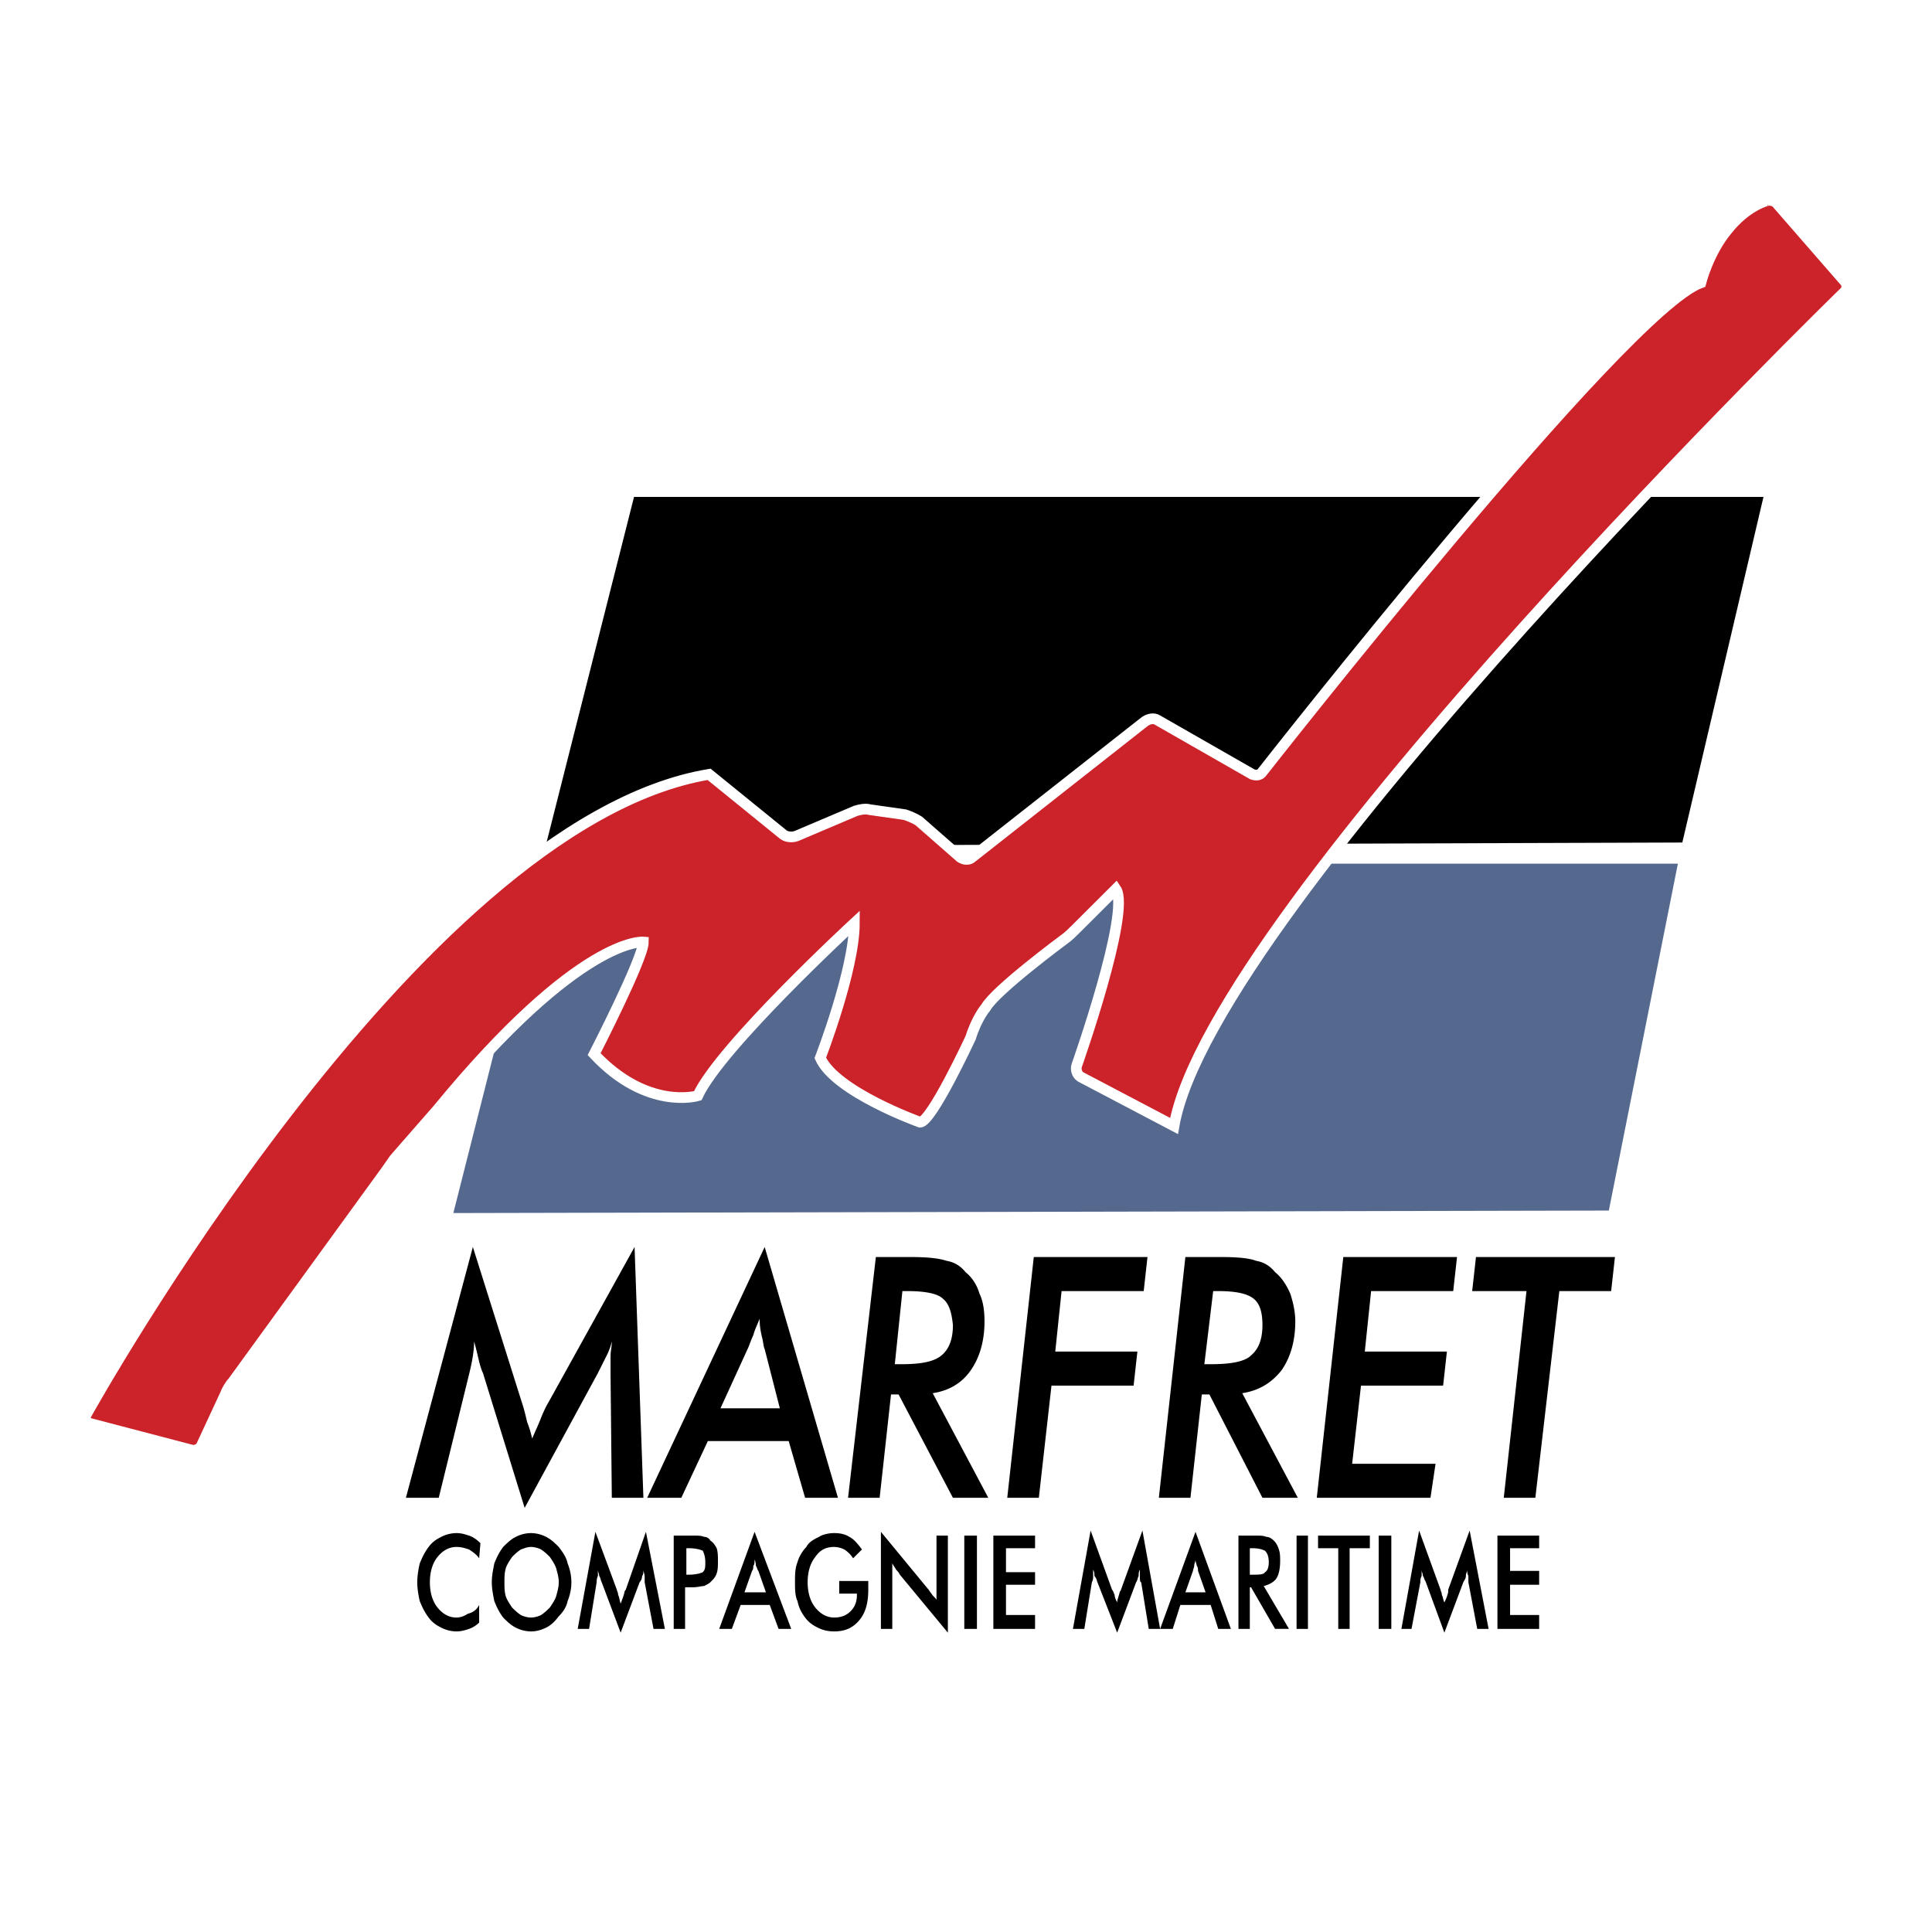
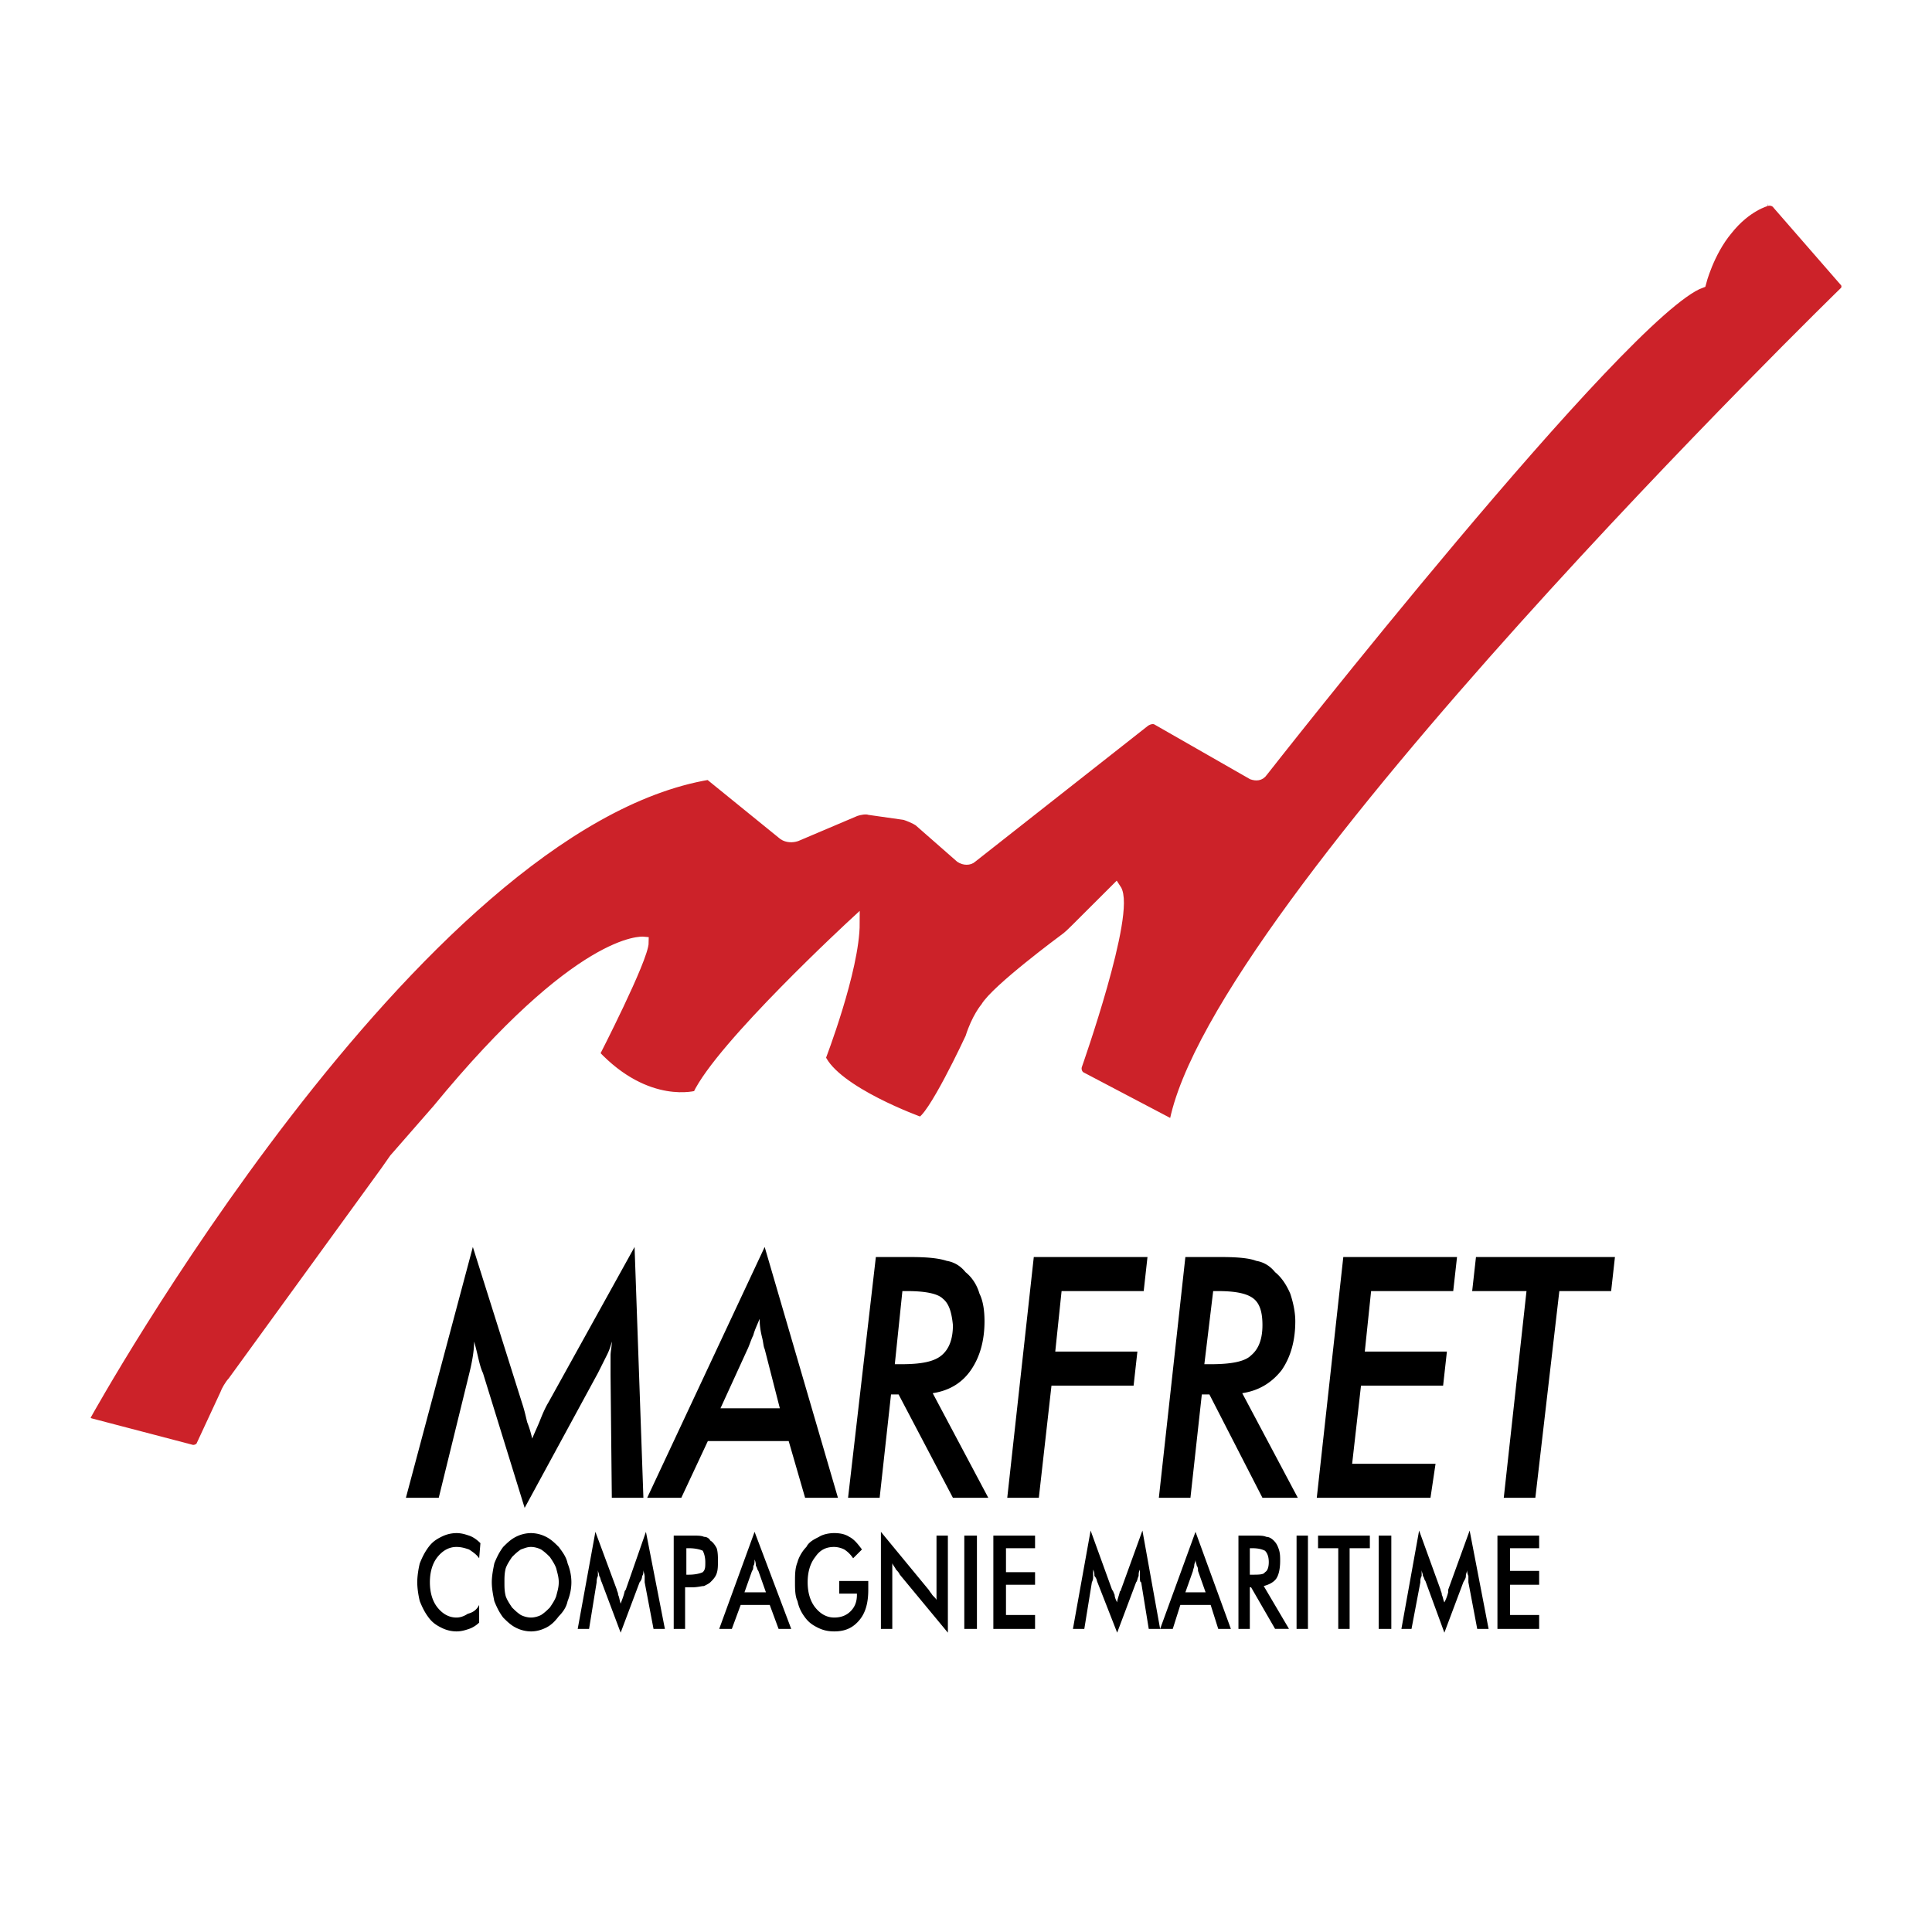
<svg xmlns="http://www.w3.org/2000/svg" width="2500" height="2500" viewBox="0 0 192.756 192.756">
  <g fill-rule="evenodd" clip-rule="evenodd">
-     <path fill="#fff" d="M0 0h192.756v192.756H0V0z" />
-     <path fill="#55688e" stroke="#fff" stroke-width="1.485" stroke-miterlimit="2.613" d="M53.478 85.428h114.829l-7.184 36.091-116.846.252 9.201-36.343z" />
-     <path stroke="#fff" stroke-width="1.485" stroke-miterlimit="2.613" d="M62.68 48.834h114.199l-8.445 35.965-114.956.377 9.202-36.342z" />
+     <path fill="#55688e" stroke="#fff" stroke-width="1.485" stroke-miterlimit="2.613" d="M53.478 85.428h114.829z" />
    <path d="M176.248 20.036c.379-.126.883 0 1.135.377l6.68 7.671c.252.251.252.754 0 1.006 0 0-63.148 61.493-66.93 83.249l-9.328-4.904c-.379-.252-.504-.755-.379-1.132 0 0 5.42-15.342 3.908-17.605l-4.033 4.024c-.252.251-.756.754-1.135 1.006 0 0-6.807 5.03-7.814 6.791 0 0-.883 1.006-1.513 3.018 0 0-3.907 8.426-5.042 8.426 0 0-8.445-3.019-9.958-6.414 0 0 3.403-8.803 3.403-13.455 0 0-13.361 12.323-15.63 17.229 0 0-5.042 1.509-10.336-4.15 0 0 4.916-9.557 4.916-11.192 0 0-6.302-.629-20.546 16.725l-4.286 4.904c-.252.377-.63.88-.882 1.258l-15.251 21c-.252.252-.63.881-.757 1.258l-2.395 5.156c-.126.251-.63.503-1.008.377l-10.084-2.641c-.378-.126-.63-.503-.378-.881 0 0 32.646-58.978 62.141-63.882l7.437 6.036c.378.251.882.251 1.26.125l5.924-2.515c.378-.125 1.008-.251 1.386-.125l3.53.503c.378.125 1.008.377 1.386.629l4.16 3.647c.378.251.882.251 1.134 0l17.268-13.582c.379-.251.883-.377 1.262-.125l9.453 5.407c.377.125.756.125 1.008-.252 0 0 36.049-46.025 43.738-48.792 0 0 .756-3.018 2.648-5.282 1.892-2.39 3.908-2.893 3.908-2.893z" fill="#cc2229" stroke="#fff" stroke-width="1.066" stroke-miterlimit="2.613" />
    <path d="M60.915 137.237v-.628-1.384c0-.377.126-.88.126-1.383a6.12 6.12 0 0 1-.504 1.383l-.882 1.761-7.311 13.456-4.16-13.456c-.126-.252-.252-.629-.378-1.132s-.252-1.132-.504-2.012c0 .754-.126 1.76-.504 3.27l-3.025 12.323h-3.277l6.68-25.024 4.916 15.594c.252.754.378 1.383.504 1.886.252.629.378 1.132.504 1.635.252-.629.504-1.132.756-1.761s.505-1.258.883-1.886l8.571-15.468.882 25.024h-3.151l-.126-12.198zM74.528 134.723c.252-.503.378-1.006.63-1.509.126-.503.378-1.006.63-1.635 0 .754.126 1.383.252 1.886.126.504.126.881.252 1.132l1.513 5.91h-5.924l2.647-5.784zm-6.554 14.713l2.647-5.658h8.067l1.638 5.658h3.277l-7.311-25.024-11.722 25.024h3.404zM90.032 128.812h.504c1.765 0 3.025.251 3.529.755.63.502.882 1.383 1.008 2.641 0 1.383-.378 2.389-1.134 3.018s-2.017.881-4.034.881h-.63l.757-7.295zm-1.135 10.312h.756l5.42 10.312h3.53l-5.546-10.437c1.639-.252 2.899-1.007 3.781-2.265.882-1.257 1.386-2.892 1.386-4.904 0-1.006-.125-2.012-.504-2.767-.252-.88-.756-1.635-1.386-2.138-.504-.629-1.135-1.006-1.891-1.132-.757-.251-1.891-.377-3.53-.377h-3.529l-2.773 24.019h3.151l1.135-10.311zM100.494 149.436l2.647-24.019h11.343l-.377 3.395h-8.193l-.631 6.037h8.194l-.377 3.395h-8.194l-1.261 11.192h-3.151zM121.039 128.812h.504c1.766 0 2.9.251 3.529.755.631.502.883 1.383.883 2.641 0 1.383-.377 2.389-1.135 3.018-.629.629-2.016.881-4.033.881h-.629l.881-7.295zm-1.133 10.312h.756l5.293 10.312h3.529l-5.545-10.437c1.639-.252 2.898-1.007 3.906-2.265.883-1.257 1.387-2.892 1.387-4.904 0-1.006-.252-2.012-.504-2.767-.379-.88-.883-1.635-1.512-2.138-.506-.629-1.135-1.006-1.893-1.132-.629-.251-1.764-.377-3.402-.377h-3.656l-2.646 24.019h3.152l1.135-10.311zM131.375 149.436l2.646-24.019h11.346l-.379 3.395h-8.193l-.629 6.037h8.191l-.377 3.395h-8.193l-.883 7.796h8.321l-.506 3.396h-11.344zM150.031 149.436l2.268-20.624h-5.42l.379-3.395h13.865l-.379 3.395h-5.168l-2.394 20.624h-3.151zM47.806 155.472c-.252-.377-.63-.629-1.008-.88-.378-.126-.756-.252-1.261-.252-.756 0-1.386.378-1.891 1.007-.504.628-.756 1.509-.756 2.515s.252 1.886.756 2.515c.504.629 1.134 1.006 1.891 1.006.378 0 .756-.125 1.134-.377.504-.125.883-.377 1.135-.88v1.761c-.252.251-.63.503-1.008.629-.378.125-.756.251-1.261.251a3.374 3.374 0 0 1-1.513-.377c-.504-.252-.882-.503-1.26-1.007-.378-.502-.63-1.006-.882-1.635-.126-.502-.252-1.257-.252-1.886s.126-1.384.252-1.887c.252-.628.504-1.132.882-1.635.378-.503.756-.754 1.26-1.006a3.37 3.37 0 0 1 1.513-.377c.504 0 .882.126 1.261.251.378.126.756.378 1.134.755l-.126 1.509zM55.495 159.245c-.126.377-.378.754-.63 1.131-.252.252-.504.504-.882.755-.252.126-.63.251-1.008.251s-.756-.125-1.009-.251c-.378-.251-.63-.503-.882-.755-.252-.377-.504-.754-.63-1.131-.126-.504-.126-.881-.126-1.384s0-.88.126-1.384c.126-.377.378-.754.63-1.131.252-.252.504-.504.882-.755.378-.126.631-.252 1.009-.252s.756.126 1.008.252c.378.251.63.503.882.755.252.377.504.754.63 1.131.126.504.252.881.252 1.384s-.126.88-.252 1.384zm1.134-3.27c-.126-.628-.504-1.132-.882-1.635-.378-.377-.756-.754-1.26-1.006a3.37 3.37 0 0 0-1.513-.377 3.37 3.37 0 0 0-1.513.377c-.504.252-.882.629-1.26 1.006-.378.503-.63 1.007-.882 1.635-.126.629-.252 1.258-.252 1.887s.126 1.258.252 1.886c.252.629.504 1.133.882 1.635.378.378.756.755 1.26 1.007a3.367 3.367 0 0 0 1.513.377c.504 0 1.008-.126 1.513-.377.504-.252.882-.629 1.26-1.132.378-.377.756-.881.882-1.51.252-.628.378-1.257.378-1.886s-.126-1.258-.378-1.887zM64.318 157.861v-.503c0-.377-.126-.503-.126-.755 0 .252 0 .503-.126.629a.96.96 0 0 1-.252.629l-1.891 5.03-1.891-5.03c-.126-.251-.126-.503-.252-.629 0-.251-.126-.377-.126-.629v.629c-.126.252-.126.503-.126.629l-.756 4.653h-1.134l1.765-9.684 2.143 5.785c0 .125.126.251.126.503.126.251.126.503.252.88.126-.377.252-.629.378-1.132 0 0 0-.126.126-.251l2.017-5.785 1.891 9.684h-1.134l-.884-4.653zM68.478 154.466h.252c.63 0 1.134.126 1.386.252.126.251.252.629.252 1.132s0 .754-.252 1.006c-.252.126-.756.251-1.386.251h-.252v-2.641zm.378 3.898h.252c.504 0 .883-.126 1.135-.126.252-.126.504-.251.63-.377.252-.251.504-.503.63-.88.126-.378.126-.755.126-1.258 0-.377 0-.881-.126-1.258-.126-.251-.378-.629-.63-.754a.693.693 0 0 0-.63-.378c-.252-.126-.63-.126-1.135-.126h-1.891v9.307h1.135v-4.15h.504zM75.032 156.729c.126-.126.126-.377.126-.503.126-.126.126-.377.126-.629.126.252.126.503.126.629.126.126.126.377.252.503l.756 2.138h-2.143l.757-2.138zm3.908 5.786l-3.655-9.684-3.529 9.684h1.26l.882-2.39h2.899l.882 2.39h1.261zM83.729 157.735h2.899v.881c0 1.257-.252 2.264-.882 3.018-.63.755-1.387 1.132-2.521 1.132-.63 0-1.134-.126-1.639-.377-.504-.252-.882-.503-1.261-1.007-.378-.502-.63-1.006-.756-1.635-.252-.502-.252-1.257-.252-1.886 0-.755 0-1.384.252-2.012.126-.503.504-1.132.883-1.51.252-.503.756-.754 1.26-1.006.378-.251 1.008-.377 1.513-.377.63 0 1.134.126 1.512.377.504.252.882.755 1.261 1.258l-.882.88a2.937 2.937 0 0 0-.882-.88 2.374 2.374 0 0 0-1.008-.252c-.756 0-1.387.252-1.891 1.007-.504.628-.756 1.509-.756 2.515s.252 1.886.756 2.515c.504.629 1.135 1.006 1.891 1.006s1.26-.251 1.638-.628c.378-.378.631-.881.631-1.635v-.126H83.73v-1.258h-.001zM87.889 162.515v-9.684l4.664 5.659c.126.126.252.377.378.503.126.252.378.377.504.629v-6.414h1.135v9.684l-4.79-5.785c-.126-.251-.252-.377-.378-.503-.126-.251-.252-.377-.378-.629v6.54h-1.135zM96.208 162.515v-9.307h1.261v9.307h-1.261zM99.107 162.515v-9.307h4.161v1.258h-2.901v2.389h2.901v1.257h-2.901v3.019h2.901v1.384h-4.161zM113.855 157.861c-.127 0-.127-.251-.127-.629v-.629c-.125.252-.125.378-.125.629-.127.252-.127.503-.252.629l-1.891 5.03-2.018-5.156c0-.125-.127-.377-.252-.503 0-.251 0-.377-.127-.629v.629c0 .252 0 .378-.125.629l-.756 4.653h-1.135l1.764-9.81 2.143 5.911c.127.125.127.251.254.503 0 .251.125.503.252.754 0-.251.125-.503.252-1.006 0-.126.125-.126.125-.251l2.143-5.911 1.766 9.81h-1.135l-.756-4.653zM119.023 156.729c0-.126.125-.377.125-.503 0-.252.127-.377.127-.629 0 .252.125.503.125.629.127.126.127.377.127.503l.756 2.138h-2.018l.758-2.138zm3.782 5.786l-3.529-9.684-3.529 9.684h1.26l.756-2.39h3.025l.756 2.39h1.261zM124.695 154.466h.252c.631 0 1.008.126 1.26.252.252.251.379.629.379 1.132s-.127.88-.379 1.006c-.125.251-.629.251-1.26.251h-.252v-2.641zm.125 3.898l2.396 4.15h1.387l-2.521-4.276c.504-.126 1.008-.377 1.26-.754.252-.378.379-1.007.379-1.761 0-.377 0-.755-.127-1.132-.125-.377-.252-.629-.504-.88-.252-.252-.504-.378-.756-.378-.252-.126-.631-.126-1.135-.126h-1.639v9.307h1.135v-4.15h.125zM129.359 162.515v-9.307h1.135v9.307h-1.135zM134.652 154.466v8.049h-1.134v-8.049h-2.016v-1.258h5.168v1.258h-2.018zM137.553 162.515v-9.307h1.259v9.307h-1.259zM146.502 157.861v-.629c-.127-.251-.127-.503-.127-.629 0 .252-.125.378-.125.629 0 .252-.127.378-.254.629l-1.891 5.03-1.891-5.156c-.125-.125-.125-.377-.252-.503 0-.251-.125-.377-.125-.629v.629c-.127.252-.127.378-.127.629l-.883 4.653h-1.008l1.766-9.81 2.143 5.911c0 .125.125.251.125.503.127.251.127.503.252.754.127-.251.252-.503.379-1.006v-.251l2.143-5.911 1.891 9.81h-1.135l-.881-4.653zM149.4 162.515v-9.307h4.161v1.258h-2.901v2.263h2.901v1.383h-2.901v3.019h2.901v1.384H149.4z" />
  </g>
</svg>